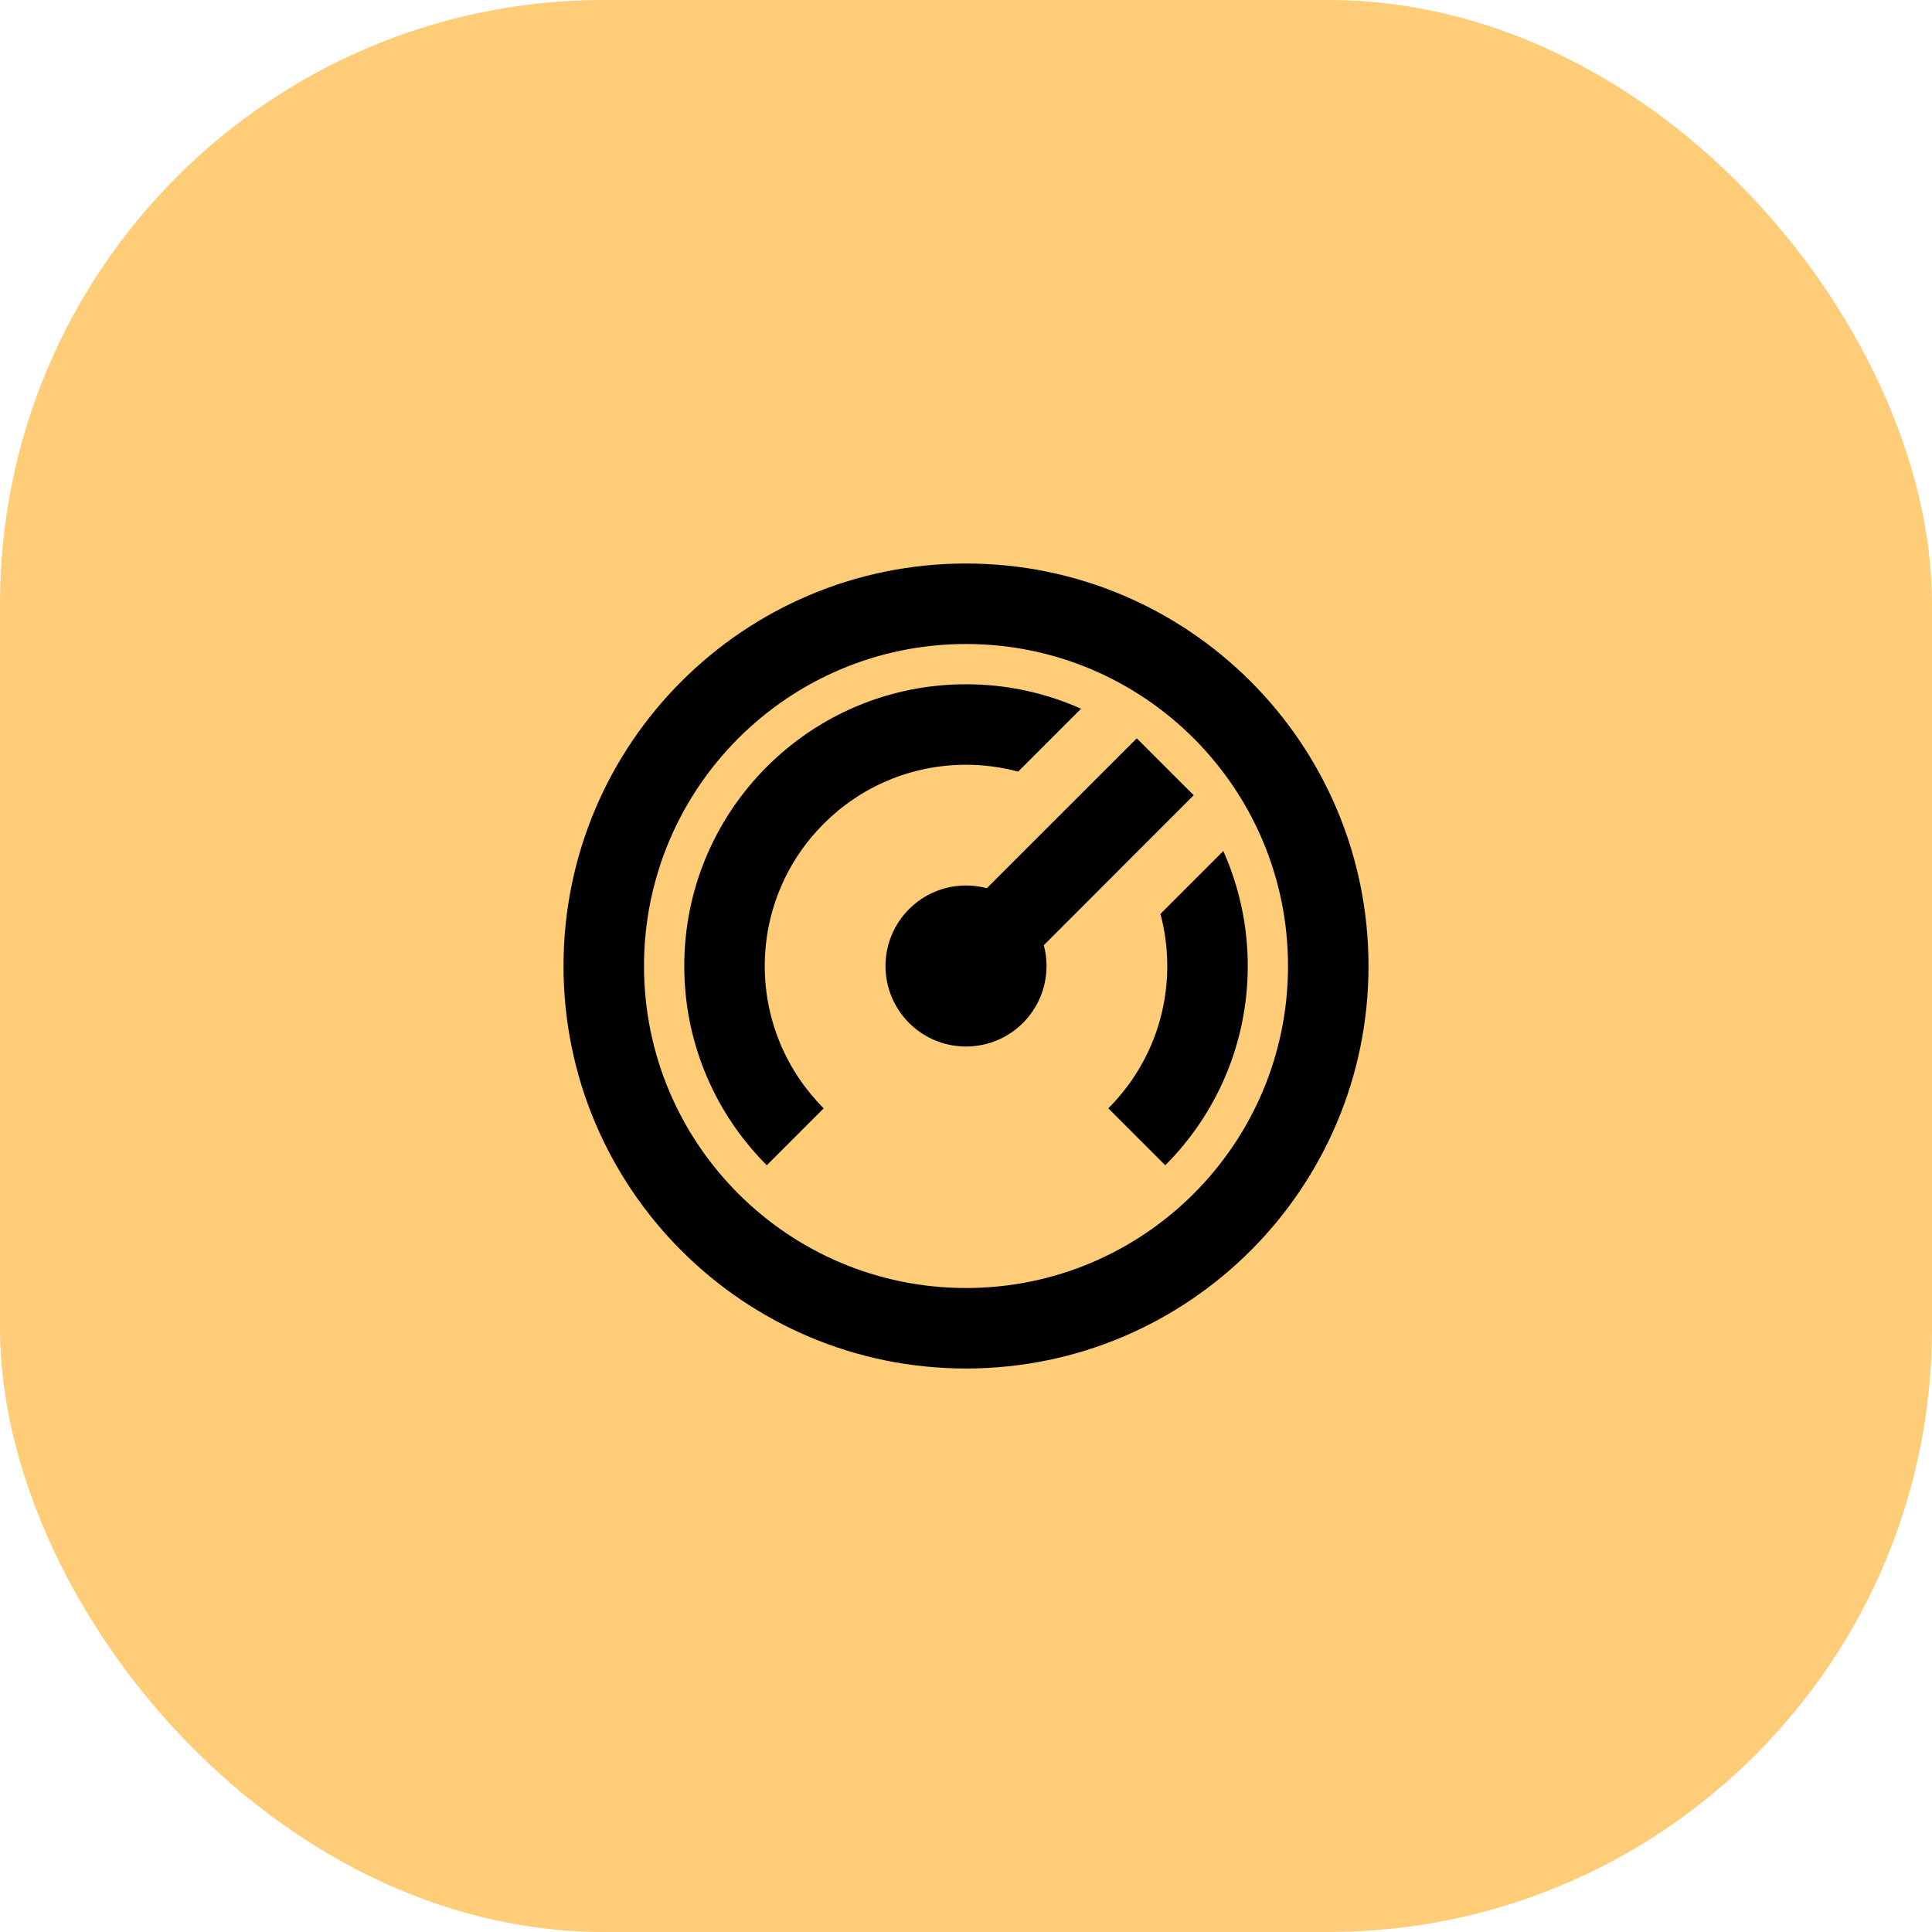
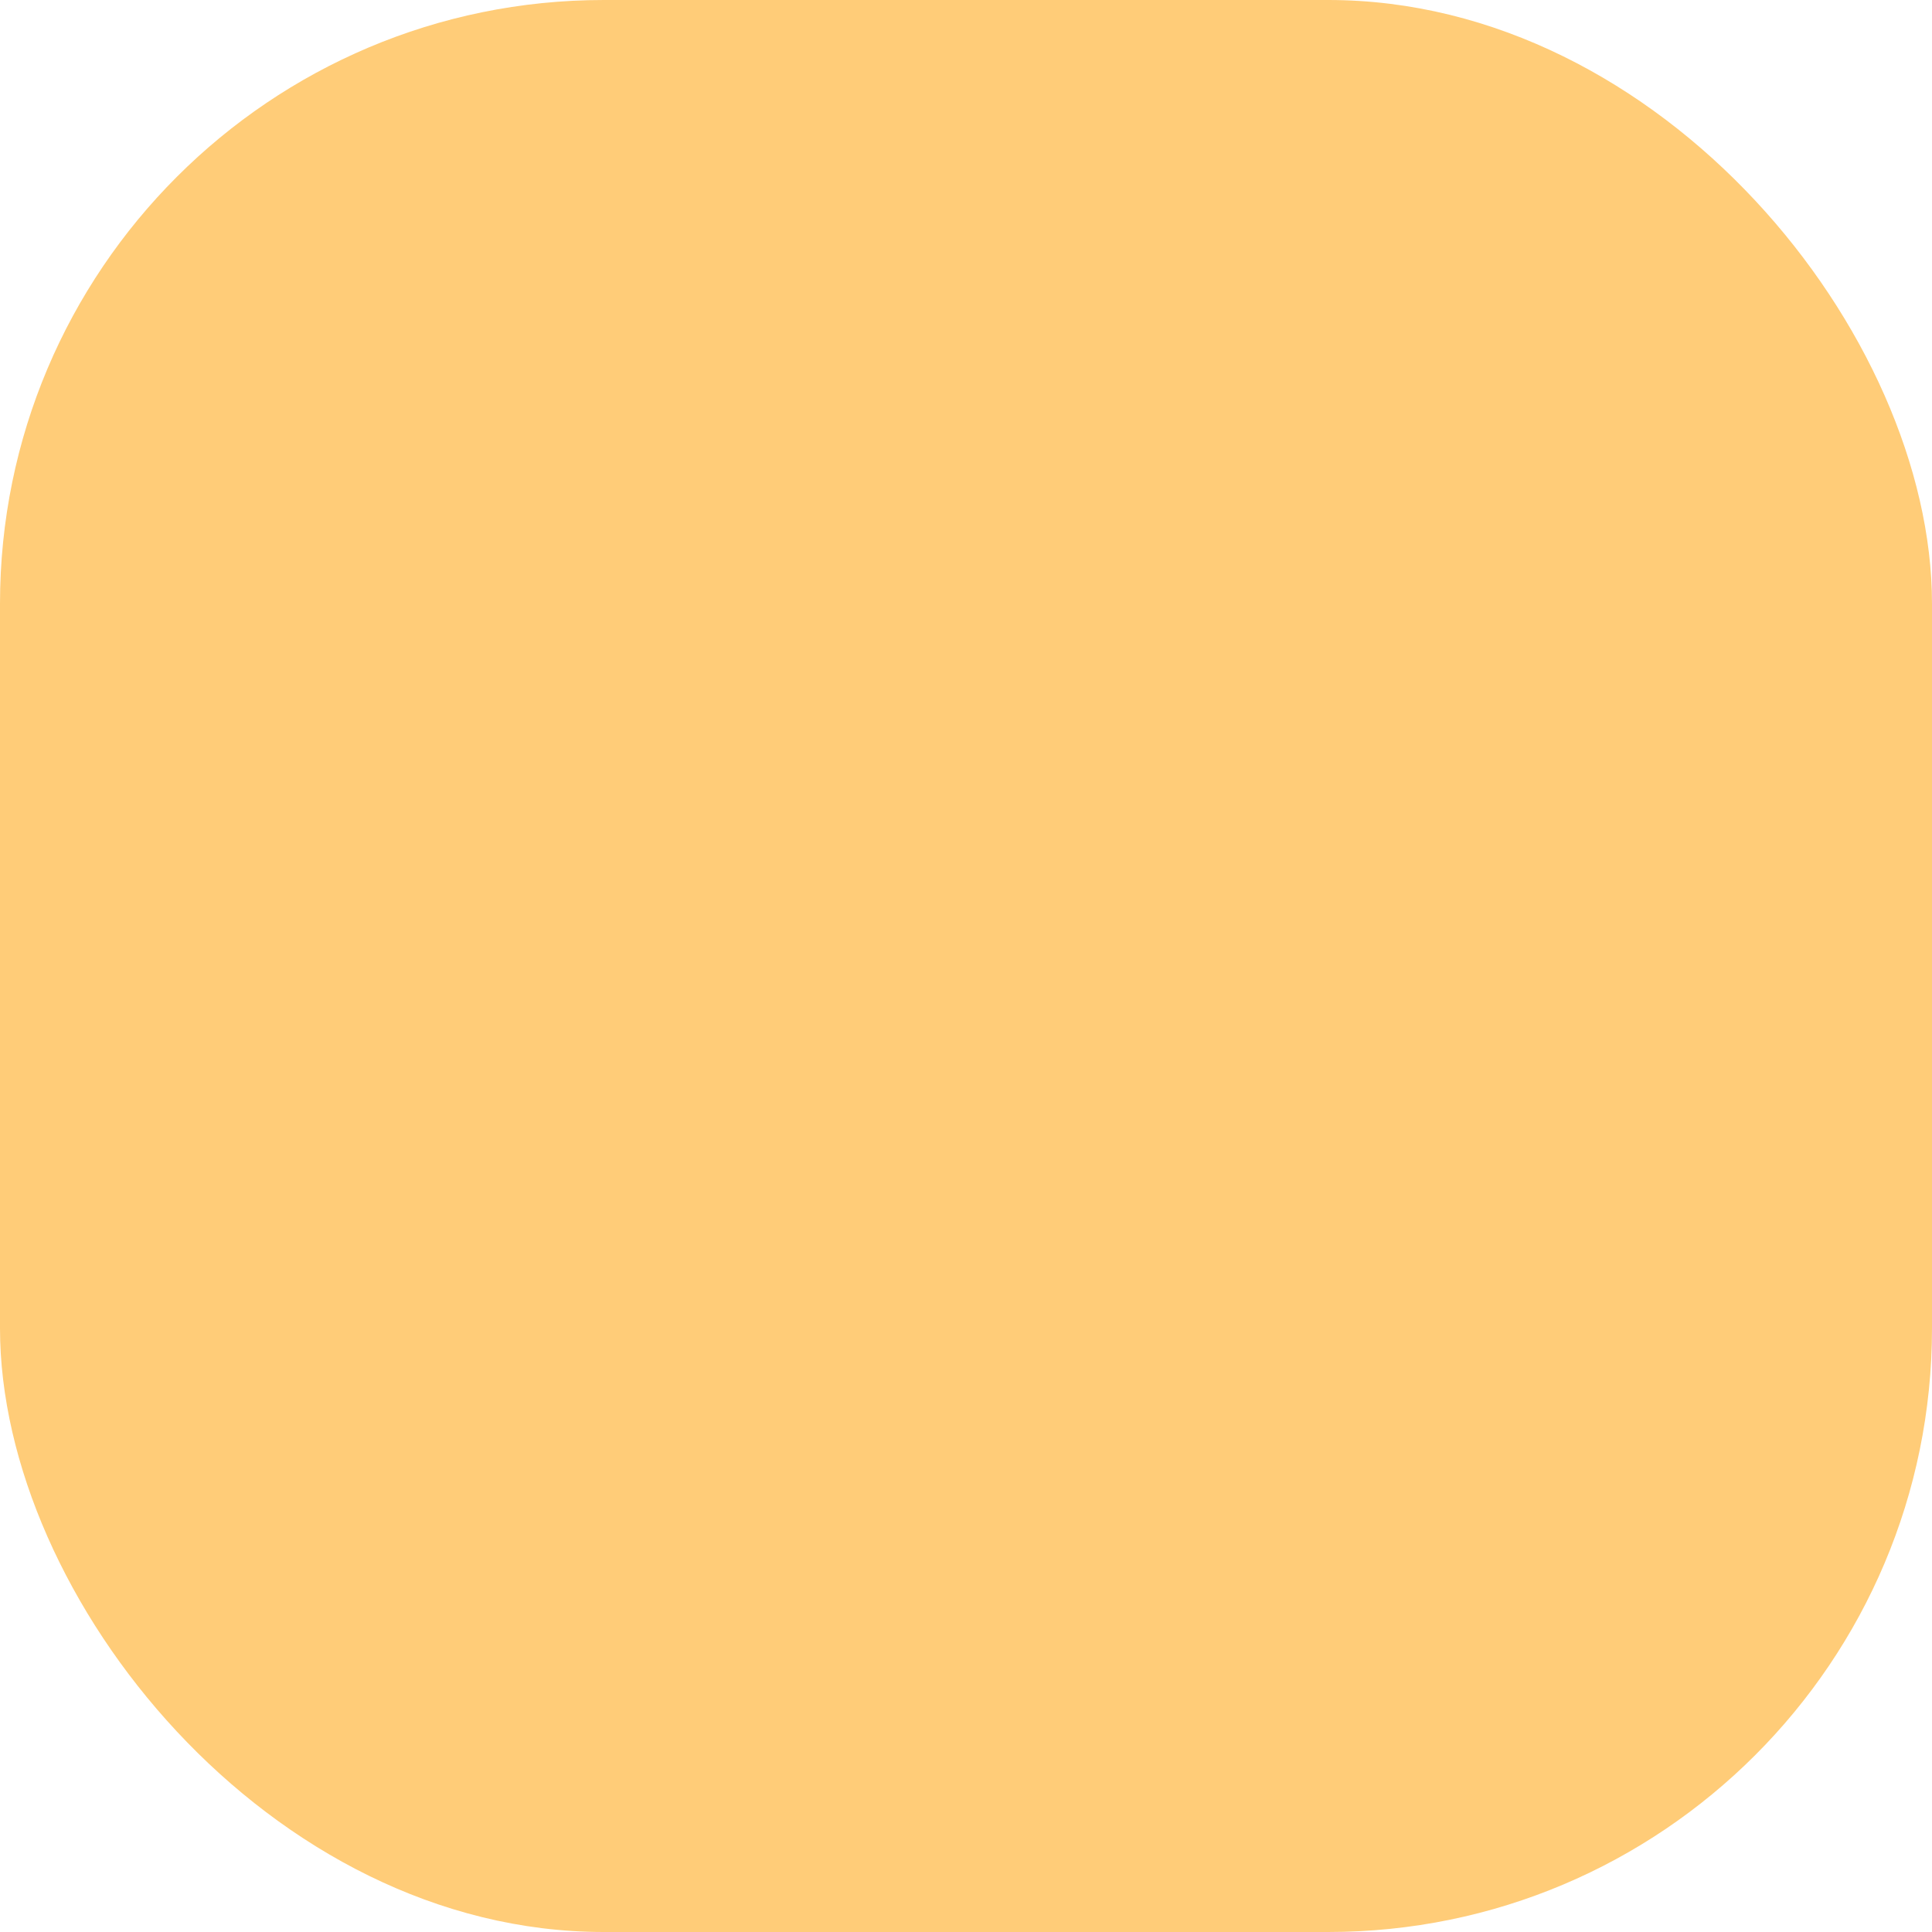
<svg xmlns="http://www.w3.org/2000/svg" width="80" height="80" viewBox="0 0 80 80" fill="none">
  <rect width="80" height="80" rx="25" fill="#FFCC78" />
-   <path d="M40.001 23.334C49.206 23.334 56.667 30.796 56.667 40.001C56.667 49.206 49.206 56.667 40.001 56.667C30.796 56.667 23.334 49.206 23.334 40.001C23.334 30.796 30.796 23.334 40.001 23.334ZM40.001 26.667C32.637 26.667 26.667 32.637 26.667 40.001C26.667 47.364 32.637 53.334 40.001 53.334C47.364 53.334 53.334 47.364 53.334 40.001C53.334 32.637 47.364 26.667 40.001 26.667ZM40.001 28.334C41.697 28.334 43.309 28.696 44.764 29.347L42.159 31.951C41.471 31.767 40.747 31.667 40.001 31.667C35.399 31.667 31.667 35.399 31.667 40.001C31.667 42.301 32.601 44.384 34.107 45.894L31.751 48.251L31.491 47.982C29.534 45.896 28.334 43.087 28.334 40.001C28.334 33.557 33.557 28.334 40.001 28.334ZM50.654 35.239C51.304 36.692 51.667 38.306 51.667 40.001C51.667 43.222 50.361 46.139 48.251 48.251L45.894 45.894C47.401 44.384 48.334 42.301 48.334 40.001C48.334 39.254 48.236 38.531 48.051 37.842L50.654 35.239ZM47.071 30.572L49.429 32.929L43.222 39.139C43.296 39.414 43.334 39.702 43.334 40.001C43.334 41.842 41.842 43.334 40.001 43.334C38.159 43.334 36.667 41.842 36.667 40.001C36.667 38.159 38.159 36.667 40.001 36.667C40.299 36.667 40.587 36.706 40.862 36.779L47.072 30.572H47.071Z" fill="black" />
</svg>